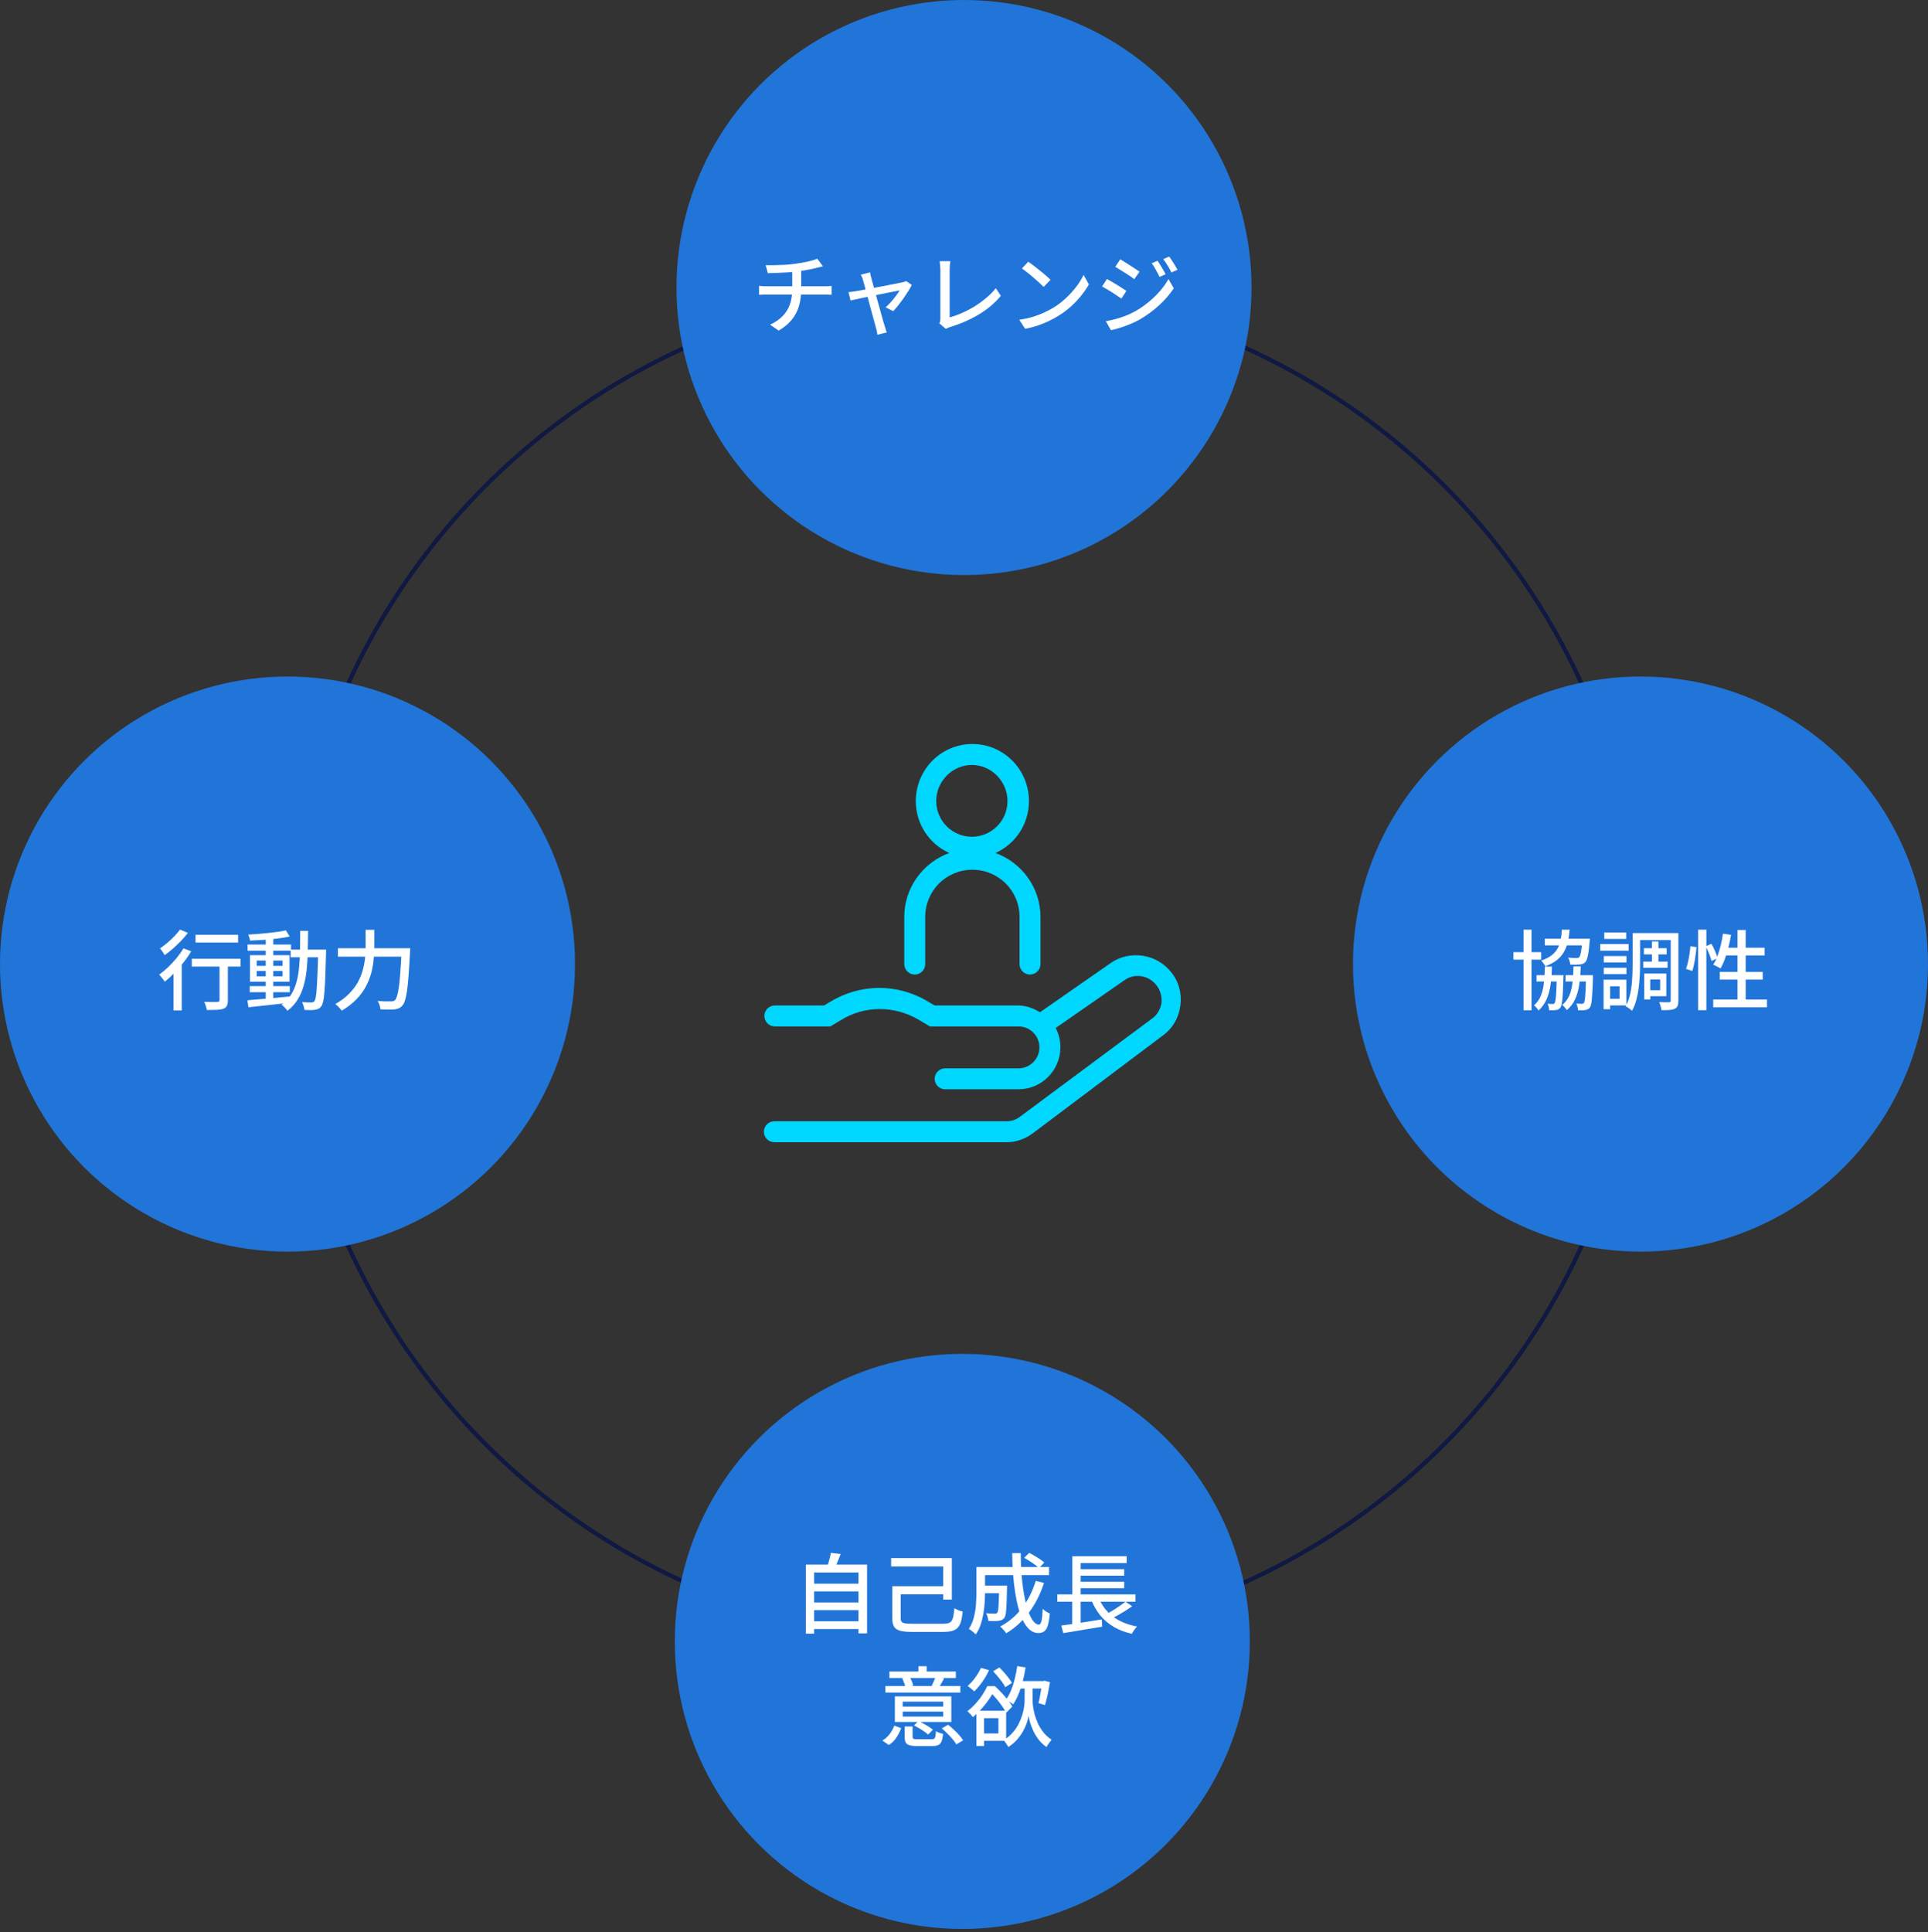
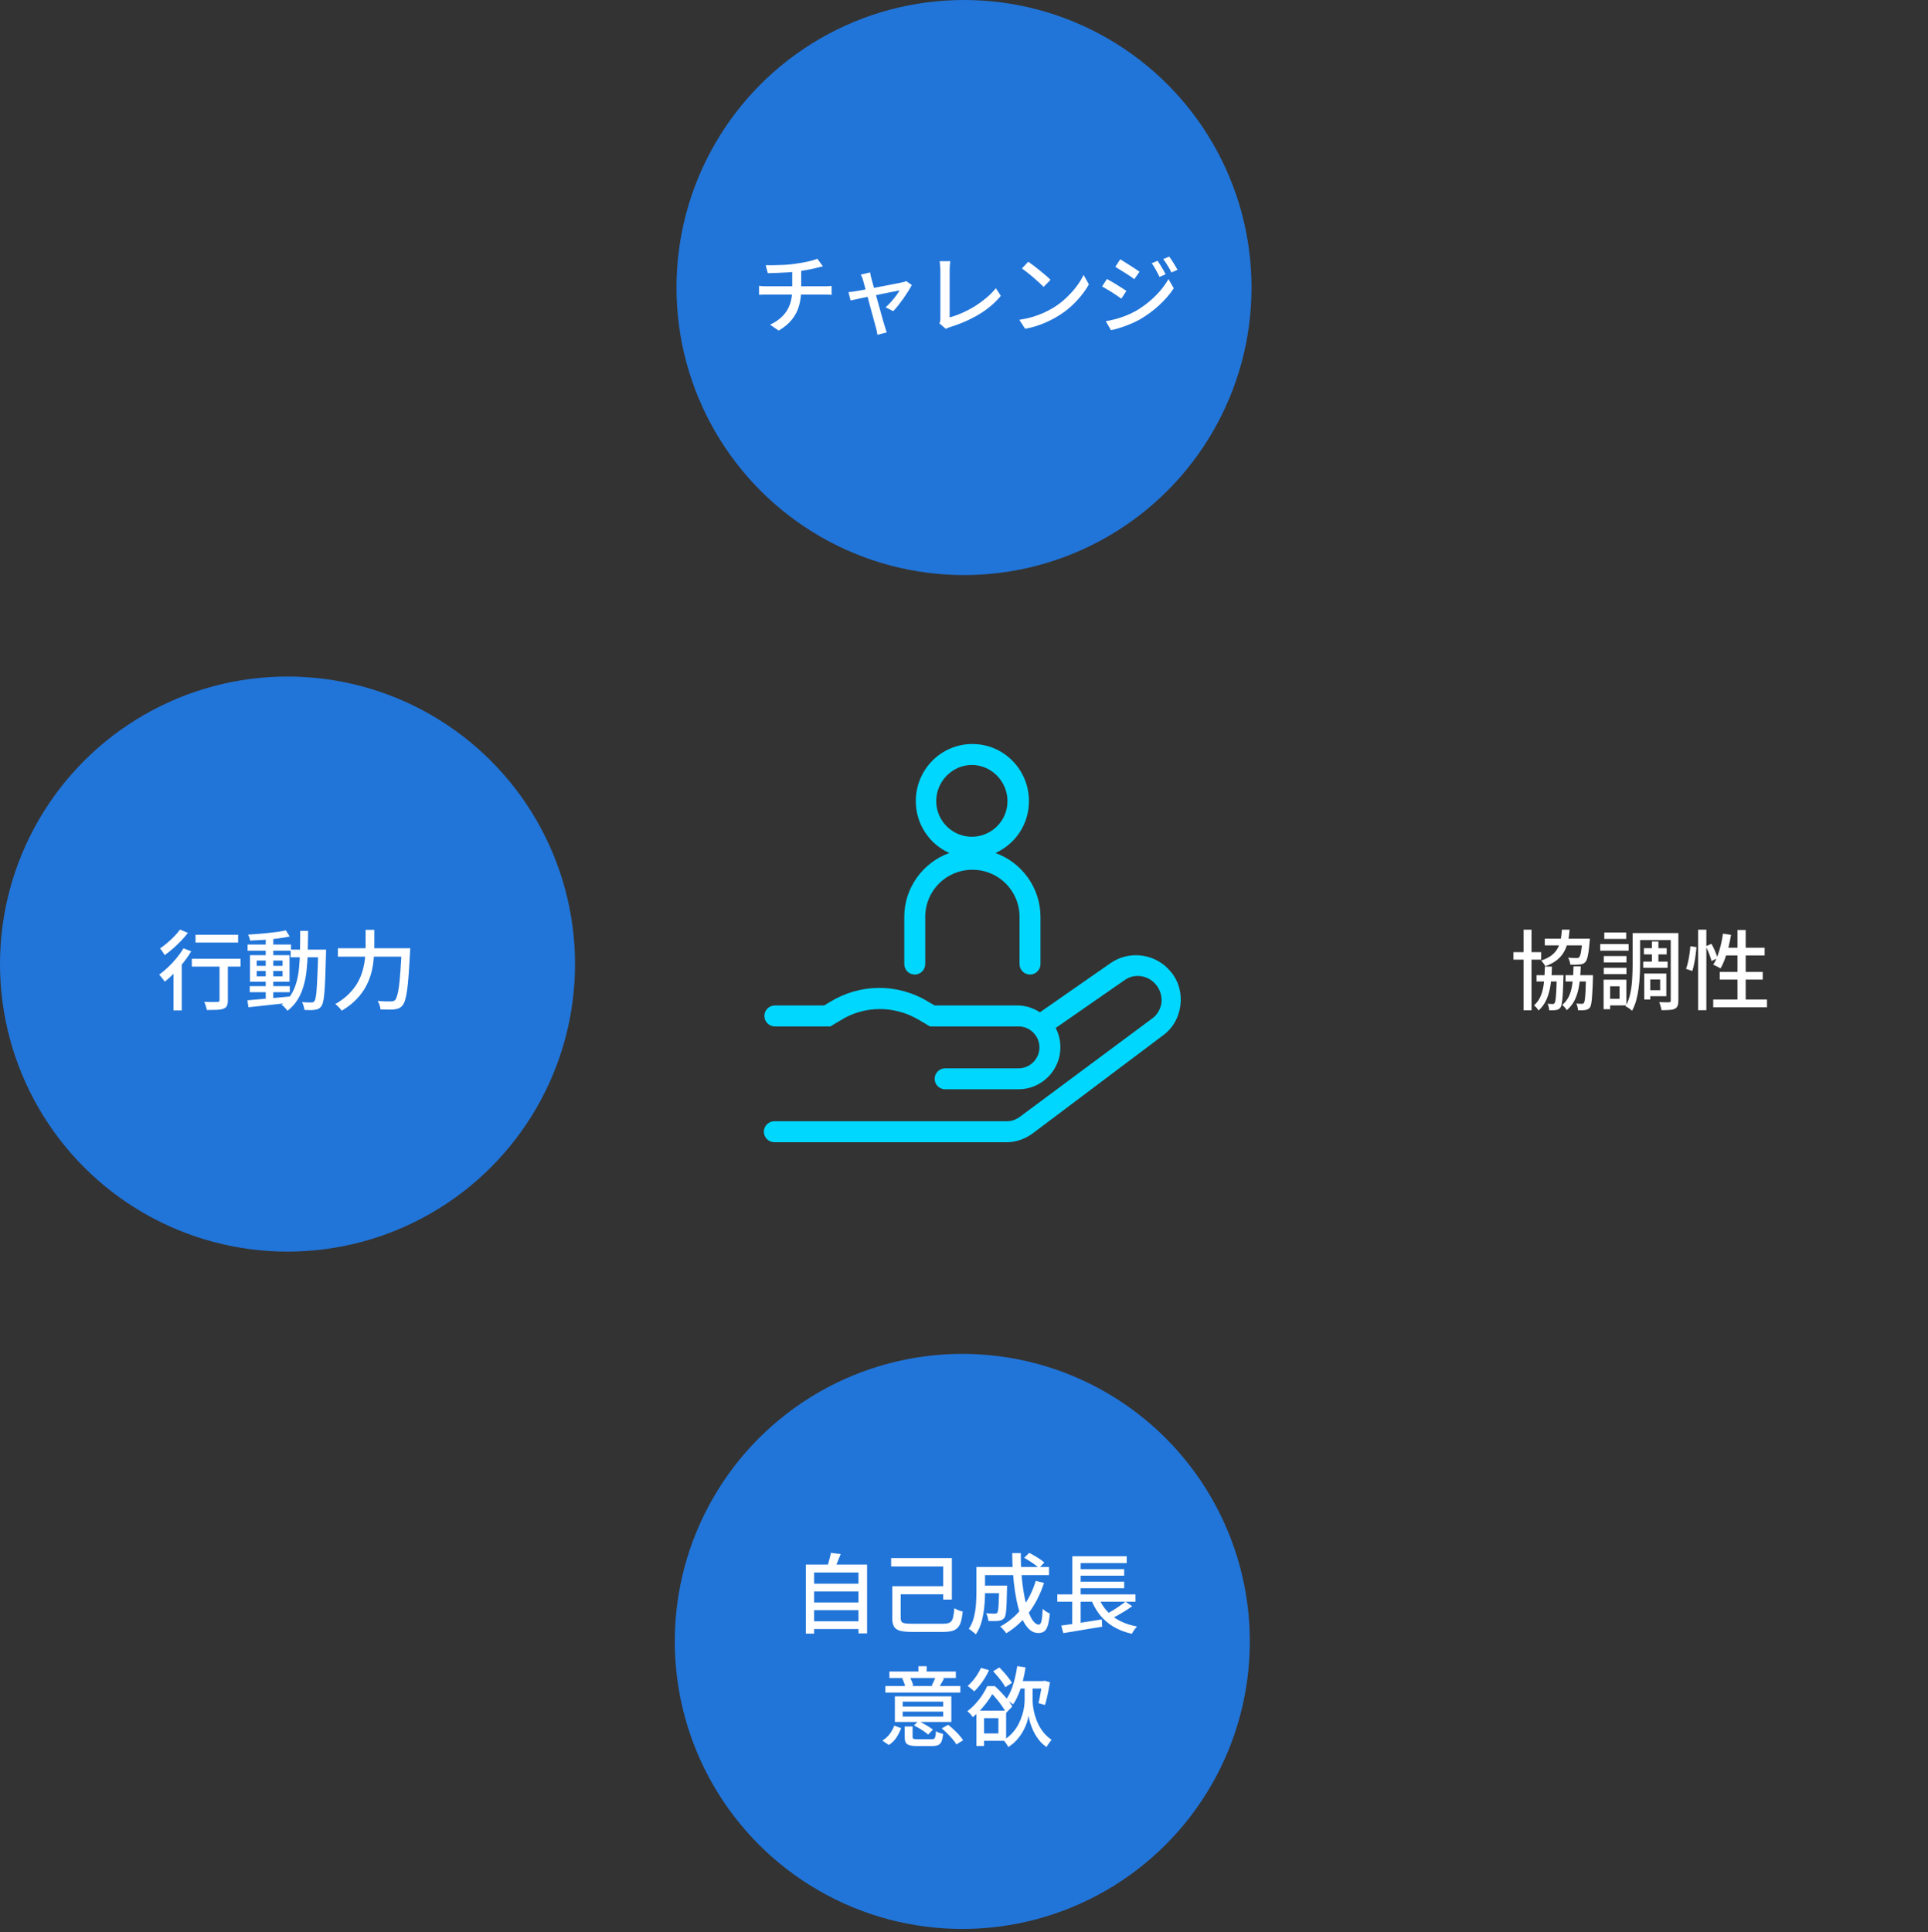
<svg xmlns="http://www.w3.org/2000/svg" width="460" height="461" viewBox="0 0 460 461" fill="none">
  <rect x="0" y="0" width="460" height="461" fill="#333333" stroke="none" />
-   <circle cx="230.211" cy="230.211" r="161.711" stroke="#0F1941" />
  <circle cx="230.001" cy="68.597" r="68.597" fill="#2175D9" />
  <circle cx="229.596" cy="391.596" r="68.597" fill="#2175D9" />
  <circle cx="68.597" cy="230" r="68.597" fill="#2175D9" />
-   <circle cx="391.403" cy="230" r="68.597" fill="#2175D9" />
  <path d="M182.679 63.267C183.218 63.28 183.888 63.28 184.689 63.267C185.505 63.253 186.354 63.225 187.239 63.184C188.137 63.129 188.959 63.046 189.705 62.935C190.188 62.866 190.686 62.79 191.197 62.707C191.722 62.61 192.219 62.514 192.689 62.417C193.173 62.306 193.608 62.196 193.995 62.085C194.395 61.961 194.727 61.837 194.989 61.712L196.336 63.536C196.06 63.605 195.805 63.667 195.57 63.723C195.349 63.778 195.155 63.826 194.989 63.868C194.575 63.978 194.112 64.089 193.601 64.199C193.09 64.296 192.551 64.393 191.984 64.489C191.418 64.586 190.865 64.676 190.326 64.759C189.553 64.856 188.731 64.931 187.86 64.987C186.99 65.042 186.147 65.084 185.332 65.111C184.531 65.139 183.819 65.159 183.197 65.173L182.679 63.267ZM183.736 77.463C184.924 76.91 185.905 76.24 186.679 75.453C187.467 74.665 188.054 73.739 188.441 72.675C188.827 71.612 189.021 70.396 189.021 69.028C189.021 69.028 189.021 68.855 189.021 68.51C189.021 68.151 189.021 67.639 189.021 66.976C189.021 66.299 189.021 65.484 189.021 64.531L191.155 64.261C191.155 64.593 191.155 64.973 191.155 65.401C191.155 65.816 191.155 66.237 191.155 66.665C191.155 67.094 191.155 67.481 191.155 67.826C191.155 68.171 191.155 68.455 191.155 68.676C191.155 68.897 191.155 69.007 191.155 69.007C191.155 70.43 190.983 71.75 190.637 72.966C190.292 74.168 189.725 75.259 188.938 76.24C188.164 77.221 187.114 78.098 185.788 78.872L183.736 77.463ZM181.104 68.199C181.353 68.227 181.643 68.254 181.975 68.282C182.306 68.296 182.638 68.303 182.969 68.303C183.149 68.303 183.508 68.303 184.047 68.303C184.586 68.303 185.242 68.303 186.016 68.303C186.79 68.303 187.612 68.303 188.482 68.303C189.366 68.303 190.244 68.303 191.114 68.303C191.998 68.303 192.82 68.303 193.58 68.303C194.354 68.303 195.01 68.303 195.549 68.303C196.102 68.303 196.475 68.303 196.668 68.303C196.82 68.303 197 68.303 197.207 68.303C197.428 68.289 197.642 68.275 197.849 68.261C198.07 68.247 198.257 68.234 198.409 68.22V70.334C198.16 70.306 197.884 70.292 197.58 70.292C197.276 70.278 196.986 70.271 196.71 70.271C196.53 70.271 196.164 70.271 195.611 70.271C195.072 70.271 194.416 70.271 193.642 70.271C192.882 70.271 192.06 70.271 191.176 70.271C190.292 70.271 189.408 70.271 188.523 70.271C187.639 70.271 186.803 70.271 186.016 70.271C185.242 70.271 184.586 70.271 184.047 70.271C183.522 70.271 183.17 70.271 182.99 70.271C182.672 70.271 182.341 70.278 181.995 70.292C181.664 70.292 181.367 70.306 181.104 70.334V68.199ZM207.595 64.987C207.622 65.194 207.664 65.422 207.719 65.671C207.788 65.906 207.85 66.154 207.905 66.417C208.002 66.762 208.133 67.246 208.299 67.867C208.465 68.475 208.652 69.166 208.859 69.94C209.08 70.7 209.301 71.48 209.522 72.282C209.743 73.083 209.957 73.857 210.164 74.603C210.372 75.335 210.551 75.984 210.703 76.551C210.869 77.103 210.993 77.511 211.076 77.774C211.118 77.898 211.166 78.05 211.221 78.23C211.277 78.423 211.332 78.616 211.387 78.81C211.456 79.003 211.518 79.169 211.574 79.307L209.335 79.867C209.308 79.618 209.266 79.349 209.211 79.058C209.156 78.768 209.087 78.492 209.004 78.23C208.921 77.953 208.803 77.532 208.652 76.965C208.5 76.385 208.32 75.722 208.113 74.976C207.905 74.216 207.691 73.428 207.47 72.613C207.263 71.798 207.056 71.011 206.849 70.251C206.641 69.491 206.455 68.814 206.289 68.22C206.123 67.612 205.999 67.156 205.916 66.852C205.847 66.589 205.764 66.348 205.667 66.127C205.571 65.906 205.474 65.705 205.377 65.526L207.595 64.987ZM217.542 67.992C217.321 68.434 217.031 68.938 216.672 69.505C216.326 70.057 215.946 70.631 215.532 71.225C215.117 71.805 214.703 72.358 214.289 72.883C213.874 73.408 213.48 73.857 213.107 74.23L211.304 73.318C211.705 72.959 212.119 72.544 212.548 72.074C212.976 71.591 213.377 71.1 213.75 70.603C214.137 70.092 214.434 69.65 214.641 69.277C214.503 69.304 214.213 69.367 213.77 69.463C213.328 69.546 212.789 69.65 212.154 69.774C211.532 69.898 210.848 70.037 210.102 70.189C209.37 70.341 208.631 70.493 207.885 70.644C207.139 70.796 206.427 70.942 205.75 71.08C205.087 71.218 204.507 71.342 204.009 71.453C203.526 71.549 203.167 71.625 202.932 71.681L202.434 69.691C202.738 69.663 203.028 69.636 203.305 69.608C203.595 69.567 203.906 69.518 204.237 69.463C204.389 69.436 204.679 69.387 205.108 69.318C205.536 69.235 206.054 69.138 206.662 69.028C207.27 68.904 207.926 68.779 208.631 68.655C209.335 68.517 210.04 68.385 210.745 68.261C211.449 68.123 212.112 67.992 212.734 67.867C213.37 67.743 213.909 67.639 214.351 67.556C214.807 67.46 215.131 67.391 215.325 67.349C215.477 67.308 215.636 67.266 215.801 67.225C215.967 67.17 216.105 67.114 216.216 67.059L217.542 67.992ZM224.133 77.152C224.229 76.945 224.291 76.758 224.319 76.592C224.347 76.413 224.36 76.212 224.36 75.991C224.36 75.756 224.36 75.363 224.36 74.81C224.36 74.244 224.36 73.587 224.36 72.841C224.36 72.081 224.36 71.287 224.36 70.458C224.36 69.629 224.36 68.821 224.36 68.033C224.36 67.232 224.36 66.513 224.36 65.878C224.36 65.242 224.36 64.752 224.36 64.406C224.36 64.185 224.347 63.944 224.319 63.681C224.305 63.405 224.284 63.149 224.257 62.914C224.243 62.666 224.215 62.465 224.174 62.313H226.744C226.702 62.617 226.661 62.956 226.619 63.329C226.592 63.702 226.578 64.054 226.578 64.386C226.578 64.69 226.578 65.097 226.578 65.609C226.578 66.12 226.578 66.693 226.578 67.329C226.578 67.964 226.578 68.634 226.578 69.339C226.578 70.03 226.578 70.713 226.578 71.391C226.578 72.067 226.578 72.703 226.578 73.297C226.578 73.877 226.578 74.382 226.578 74.81C226.578 75.238 226.578 75.542 226.578 75.722C227.504 75.473 228.471 75.128 229.479 74.686C230.502 74.244 231.51 73.719 232.505 73.111C233.5 72.489 234.432 71.812 235.303 71.08C236.187 70.347 236.954 69.574 237.603 68.758L238.785 70.582C237.403 72.268 235.669 73.739 233.583 74.996C231.51 76.24 229.217 77.249 226.702 78.022C226.578 78.064 226.419 78.119 226.226 78.188C226.046 78.257 225.86 78.347 225.666 78.457L224.133 77.152ZM245.333 62.438C245.706 62.686 246.135 62.997 246.618 63.37C247.102 63.73 247.592 64.116 248.09 64.531C248.601 64.945 249.084 65.346 249.54 65.733C249.996 66.12 250.362 66.465 250.639 66.769L249.002 68.448C248.739 68.171 248.394 67.84 247.965 67.453C247.537 67.052 247.074 66.645 246.577 66.23C246.093 65.802 245.61 65.401 245.126 65.028C244.643 64.641 244.207 64.317 243.821 64.054L245.333 62.438ZM243.199 76.302C244.359 76.123 245.43 75.888 246.411 75.597C247.392 75.294 248.29 74.955 249.105 74.582C249.934 74.195 250.68 73.801 251.343 73.401C252.449 72.724 253.464 71.943 254.39 71.059C255.329 70.175 256.151 69.263 256.856 68.323C257.561 67.384 258.12 66.472 258.535 65.588L259.799 67.847C259.301 68.745 258.687 69.643 257.954 70.541C257.236 71.439 256.421 72.302 255.509 73.131C254.597 73.947 253.602 74.686 252.525 75.349C251.834 75.777 251.074 76.192 250.245 76.592C249.43 76.993 248.546 77.352 247.592 77.67C246.653 77.988 245.651 78.243 244.587 78.437L243.199 76.302ZM276.192 62.21C276.371 62.472 276.579 62.797 276.813 63.184C277.062 63.571 277.297 63.964 277.518 64.365C277.753 64.752 277.946 65.111 278.098 65.443L276.648 66.064C276.468 65.664 276.275 65.284 276.067 64.925C275.874 64.552 275.674 64.185 275.466 63.826C275.259 63.467 275.031 63.129 274.782 62.811L276.192 62.21ZM278.969 61.215C279.162 61.464 279.376 61.775 279.611 62.148C279.86 62.521 280.102 62.907 280.337 63.308C280.571 63.695 280.772 64.047 280.938 64.365L279.487 65.007C279.307 64.607 279.107 64.227 278.886 63.868C278.679 63.508 278.464 63.156 278.243 62.811C278.022 62.465 277.787 62.134 277.539 61.816L278.969 61.215ZM267.28 61.857C267.598 62.037 267.964 62.265 268.379 62.541C268.807 62.804 269.242 63.08 269.684 63.37C270.126 63.647 270.541 63.916 270.928 64.178C271.315 64.427 271.632 64.641 271.881 64.821L270.638 66.603C270.389 66.41 270.071 66.182 269.684 65.919C269.297 65.657 268.883 65.387 268.441 65.111C268.013 64.835 267.591 64.572 267.177 64.324C266.776 64.061 266.417 63.84 266.099 63.66L267.28 61.857ZM263.84 76.634C264.614 76.496 265.401 76.323 266.203 76.116C267.004 75.895 267.798 75.632 268.586 75.328C269.373 75.01 270.126 74.658 270.845 74.271C272.005 73.608 273.076 72.869 274.057 72.054C275.052 71.239 275.95 70.368 276.751 69.442C277.553 68.517 278.23 67.563 278.782 66.582L280.046 68.779C279.121 70.189 277.96 71.536 276.565 72.82C275.169 74.105 273.629 75.238 271.943 76.219C271.252 76.606 270.493 76.972 269.664 77.318C268.835 77.663 268.019 77.96 267.218 78.209C266.417 78.471 265.698 78.658 265.063 78.768L263.84 76.634ZM264.11 66.562C264.441 66.728 264.821 66.942 265.249 67.204C265.678 67.453 266.113 67.715 266.555 67.992C266.997 68.268 267.412 68.531 267.798 68.779C268.185 69.028 268.503 69.235 268.752 69.401L267.55 71.245C267.273 71.052 266.942 70.824 266.555 70.562C266.168 70.299 265.761 70.03 265.332 69.753C264.904 69.477 264.483 69.221 264.068 68.987C263.654 68.738 263.281 68.524 262.949 68.344L264.11 66.562Z" fill="white" />
-   <path d="M193.59 377.824H205.299V379.669H193.59V377.824ZM193.59 382.301H205.299V384.125H193.59V382.301ZM193.59 386.798H205.299V388.642H193.59V386.798ZM192.264 373.265H206.874V389.679H204.823V375.151H194.233V389.741H192.264V373.265ZM198.232 370.467L200.574 370.757C200.326 371.393 200.07 372.029 199.807 372.664C199.545 373.3 199.296 373.852 199.061 374.322L197.3 373.99C197.424 373.645 197.542 373.272 197.652 372.871C197.776 372.457 197.887 372.042 197.984 371.628C198.094 371.2 198.177 370.813 198.232 370.467ZM213.9 378.425H225.92V380.353H213.9V378.425ZM212.615 371.711H227.101V381.617H225.029V373.721H212.615V371.711ZM212.884 378.425H214.895V386.052C214.895 386.411 214.964 386.687 215.102 386.881C215.24 387.074 215.503 387.206 215.889 387.275C216.276 387.344 216.843 387.378 217.589 387.378C217.81 387.378 218.155 387.378 218.625 387.378C219.109 387.378 219.654 387.378 220.262 387.378C220.87 387.378 221.485 387.378 222.107 387.378C222.728 387.378 223.295 387.378 223.806 387.378C224.317 387.378 224.704 387.378 224.967 387.378C225.505 387.378 225.941 387.33 226.272 387.233C226.604 387.136 226.859 386.957 227.039 386.694C227.232 386.432 227.371 386.059 227.454 385.575C227.55 385.092 227.633 384.463 227.702 383.689C227.882 383.786 228.089 383.89 228.324 384C228.559 384.111 228.794 384.207 229.029 384.29C229.277 384.373 229.498 384.429 229.692 384.456C229.595 385.423 229.457 386.225 229.277 386.86C229.098 387.482 228.835 387.972 228.49 388.332C228.158 388.691 227.709 388.946 227.143 389.098C226.59 389.25 225.872 389.326 224.987 389.326C224.835 389.326 224.573 389.326 224.2 389.326C223.827 389.326 223.385 389.326 222.873 389.326C222.362 389.326 221.83 389.326 221.278 389.326C220.725 389.326 220.193 389.326 219.682 389.326C219.185 389.326 218.749 389.326 218.376 389.326C218.017 389.326 217.762 389.326 217.61 389.326C216.421 389.326 215.482 389.237 214.791 389.057C214.1 388.877 213.61 388.553 213.32 388.083C213.029 387.613 212.884 386.943 212.884 386.073V378.425ZM234.147 378.28H239.121V380.083H234.147V378.28ZM238.375 378.28H240.282C240.282 378.28 240.282 378.329 240.282 378.425C240.282 378.522 240.275 378.633 240.261 378.757C240.261 378.881 240.261 378.985 240.261 379.068C240.233 380.574 240.199 381.803 240.157 382.757C240.116 383.71 240.054 384.442 239.971 384.954C239.888 385.451 239.771 385.796 239.619 385.99C239.439 386.211 239.246 386.37 239.038 386.466C238.831 386.563 238.576 386.632 238.272 386.674C238.009 386.715 237.657 386.736 237.215 386.736C236.773 386.736 236.303 386.729 235.805 386.715C235.792 386.425 235.736 386.107 235.64 385.762C235.543 385.416 235.419 385.119 235.267 384.871C235.695 384.912 236.096 384.94 236.469 384.954C236.842 384.967 237.118 384.974 237.298 384.974C237.436 384.974 237.553 384.96 237.65 384.933C237.76 384.891 237.857 384.829 237.94 384.746C238.037 384.622 238.113 384.353 238.168 383.938C238.223 383.51 238.265 382.867 238.292 382.011C238.334 381.154 238.361 380.014 238.375 378.591V378.28ZM244.364 371.649L245.567 370.467C245.981 370.675 246.416 370.916 246.872 371.193C247.328 371.455 247.756 371.725 248.157 372.001C248.558 372.277 248.889 372.533 249.152 372.768L247.908 374.094C247.66 373.859 247.335 373.597 246.934 373.307C246.547 373.016 246.126 372.726 245.67 372.436C245.228 372.146 244.793 371.883 244.364 371.649ZM247.121 377.161L249.09 377.638C248.219 380.332 247.017 382.695 245.484 384.726C243.964 386.757 242.161 388.401 240.075 389.658C239.992 389.506 239.86 389.326 239.681 389.119C239.501 388.926 239.322 388.725 239.142 388.518C238.962 388.325 238.797 388.166 238.645 388.041C240.703 386.936 242.444 385.458 243.867 383.606C245.29 381.755 246.375 379.607 247.121 377.161ZM234.272 373.845H250.292V375.773H234.272V373.845ZM232.966 373.845H235.018V379.793C235.018 380.553 234.99 381.375 234.935 382.259C234.88 383.144 234.776 384.049 234.624 384.974C234.472 385.886 234.251 386.77 233.961 387.627C233.671 388.484 233.284 389.25 232.8 389.927C232.704 389.803 232.545 389.651 232.324 389.471C232.116 389.292 231.902 389.119 231.681 388.953C231.474 388.801 231.294 388.684 231.142 388.601C231.709 387.772 232.116 386.846 232.365 385.824C232.628 384.788 232.793 383.745 232.863 382.695C232.932 381.645 232.966 380.671 232.966 379.772V373.845ZM241.505 370.529H243.556C243.542 372.353 243.605 374.108 243.743 375.793C243.881 377.465 244.081 379.02 244.344 380.456C244.606 381.893 244.917 383.144 245.276 384.207C245.636 385.271 246.036 386.1 246.478 386.694C246.934 387.288 247.397 387.586 247.867 387.586C248.143 387.586 248.35 387.295 248.489 386.715C248.627 386.135 248.723 385.175 248.779 383.834C249.014 384.055 249.29 384.27 249.608 384.477C249.925 384.684 250.216 384.836 250.478 384.933C250.368 386.162 250.209 387.116 250.001 387.793C249.794 388.47 249.504 388.939 249.131 389.202C248.772 389.465 248.302 389.596 247.722 389.596C247.003 389.596 246.347 389.354 245.753 388.87C245.173 388.387 244.648 387.703 244.178 386.819C243.722 385.934 243.328 384.898 242.997 383.71C242.679 382.522 242.41 381.216 242.188 379.793C241.967 378.37 241.802 376.878 241.691 375.317C241.581 373.742 241.518 372.146 241.505 370.529ZM252.26 380.373H270.912V382.114H252.26V380.373ZM256.923 374.363H268.218V375.918H256.923V374.363ZM256.923 377.348H268.218V378.902H256.923V377.348ZM253.214 387.813C254.029 387.703 254.961 387.572 256.012 387.42C257.075 387.254 258.194 387.081 259.369 386.902C260.543 386.708 261.711 386.522 262.871 386.342L262.975 388.083C261.883 388.263 260.778 388.442 259.659 388.622C258.554 388.815 257.49 388.995 256.467 389.161C255.445 389.326 254.519 389.478 253.69 389.616L253.214 387.813ZM262.022 380.871C262.726 382.75 263.845 384.304 265.379 385.534C266.926 386.75 268.895 387.586 271.285 388.041C271.147 388.18 270.995 388.352 270.829 388.56C270.677 388.767 270.532 388.974 270.394 389.181C270.256 389.402 270.139 389.603 270.042 389.782C268.356 389.395 266.885 388.822 265.628 388.062C264.37 387.302 263.293 386.363 262.395 385.244C261.51 384.111 260.785 382.798 260.219 381.306L262.022 380.871ZM268.529 382.114L270.125 383.192C269.613 383.565 269.061 383.938 268.467 384.311C267.873 384.684 267.279 385.036 266.684 385.368C266.09 385.686 265.538 385.969 265.027 386.218L263.721 385.182C264.232 384.933 264.778 384.636 265.358 384.29C265.952 383.931 266.526 383.558 267.078 383.171C267.645 382.784 268.128 382.432 268.529 382.114ZM255.846 371.276H268.819V372.913H257.835V381.099H255.846V371.276ZM255.825 380.912H257.835V387.938L255.825 388.166V380.912ZM215.371 409.529H225.029V408.348H215.371V409.529ZM215.371 407.146H225.029V405.964H215.371V407.146ZM226.977 404.7V410.814H213.506V404.7H226.977ZM225.257 400.431C225.036 400.845 224.815 401.232 224.594 401.591C224.386 401.951 224.193 402.275 224.013 402.565L222.293 402.151C222.459 401.833 222.632 401.474 222.811 401.073C222.991 400.673 223.129 400.32 223.226 400.016L225.257 400.431ZM217.029 400.037C217.209 400.355 217.382 400.714 217.547 401.115C217.713 401.502 217.831 401.833 217.9 402.11L216.035 402.586C215.979 402.282 215.876 401.93 215.724 401.529C215.585 401.115 215.427 400.742 215.247 400.41L217.029 400.037ZM221.091 397.509V399.871H219.122V397.509H221.091ZM229.132 402.234V403.788H211.226V402.234H229.132ZM228.055 398.773V400.327H212.201V398.773H228.055ZM214.998 412.285C214.722 413.059 214.349 413.805 213.879 414.523C213.409 415.242 212.802 415.836 212.055 416.306L210.522 415.249C211.199 414.848 211.779 414.33 212.263 413.694C212.746 413.045 213.112 412.375 213.361 411.684L214.998 412.285ZM226.21 411.477C226.666 411.822 227.122 412.216 227.578 412.658C228.048 413.086 228.476 413.522 228.863 413.964C229.25 414.406 229.561 414.813 229.795 415.187L228.179 416.161C227.972 415.788 227.675 415.38 227.288 414.938C226.915 414.482 226.5 414.033 226.044 413.591C225.602 413.135 225.153 412.72 224.697 412.347L226.21 411.477ZM219.143 410.586C219.53 410.765 219.938 410.98 220.366 411.228C220.808 411.463 221.222 411.705 221.609 411.954C222.01 412.202 222.335 412.437 222.583 412.658L221.444 413.819C221.195 413.598 220.884 413.356 220.511 413.093C220.138 412.831 219.737 412.575 219.309 412.327C218.881 412.064 218.466 411.829 218.065 411.622L219.143 410.586ZM217.734 414.337C217.734 414.599 217.81 414.765 217.962 414.834C218.114 414.903 218.445 414.938 218.957 414.938C219.067 414.938 219.267 414.938 219.558 414.938C219.848 414.938 220.172 414.938 220.532 414.938C220.891 414.938 221.229 414.938 221.547 414.938C221.865 414.938 222.1 414.938 222.252 414.938C222.542 414.938 222.749 414.896 222.873 414.813C223.012 414.717 223.108 414.537 223.164 414.275C223.233 413.998 223.281 413.577 223.309 413.01C223.516 413.149 223.785 413.28 224.117 413.404C224.449 413.515 224.746 413.598 225.008 413.653C224.939 414.44 224.815 415.041 224.635 415.456C224.469 415.87 224.214 416.154 223.868 416.306C223.523 416.471 223.046 416.554 222.438 416.554C222.342 416.554 222.169 416.554 221.92 416.554C221.671 416.554 221.388 416.554 221.07 416.554C220.753 416.554 220.435 416.554 220.117 416.554C219.799 416.554 219.516 416.554 219.267 416.554C219.019 416.554 218.853 416.554 218.77 416.554C217.983 416.554 217.375 416.485 216.946 416.347C216.532 416.223 216.242 416.002 216.076 415.684C215.924 415.366 215.848 414.924 215.848 414.358V411.891H217.734V414.337ZM234.044 397.903L235.971 398.462C235.695 399.084 235.363 399.706 234.976 400.327C234.59 400.949 234.175 401.536 233.733 402.089C233.305 402.628 232.876 403.104 232.448 403.519C232.338 403.408 232.186 403.27 231.992 403.104C231.799 402.925 231.598 402.759 231.391 402.607C231.198 402.441 231.025 402.31 230.873 402.213C231.509 401.674 232.103 401.025 232.655 400.265C233.222 399.491 233.685 398.704 234.044 397.903ZM236.966 398.711L238.437 397.799C238.81 398.172 239.19 398.58 239.577 399.022C239.978 399.464 240.337 399.899 240.655 400.327C240.986 400.756 241.249 401.142 241.442 401.488L239.847 402.524C239.681 402.165 239.439 401.764 239.121 401.322C238.804 400.88 238.451 400.431 238.064 399.975C237.691 399.519 237.325 399.098 236.966 398.711ZM232.966 408.12H234.79V416.534H232.966V408.12ZM233.919 408.12H240.054V415.311H233.919V413.549H238.209V409.902H233.919V408.12ZM242.789 401.053H249.173V402.835H242.789V401.053ZM245.421 401.737H246.375V405.695C246.375 406.068 246.409 406.551 246.478 407.146C246.561 407.726 246.693 408.368 246.872 409.073C247.066 409.764 247.328 410.475 247.66 411.207C248.005 411.94 248.44 412.637 248.965 413.301C249.504 413.964 250.147 414.551 250.893 415.062C250.782 415.2 250.651 415.373 250.499 415.58C250.347 415.788 250.195 415.995 250.043 416.202C249.905 416.423 249.787 416.616 249.691 416.782C248.972 416.299 248.357 415.725 247.846 415.062C247.335 414.399 246.907 413.708 246.561 412.99C246.23 412.271 245.967 411.594 245.774 410.959C245.594 410.309 245.47 409.764 245.401 409.322C245.345 409.777 245.214 410.323 245.007 410.959C244.8 411.594 244.503 412.264 244.116 412.969C243.729 413.674 243.245 414.358 242.665 415.021C242.085 415.684 241.387 416.271 240.572 416.782C240.503 416.63 240.399 416.451 240.261 416.243C240.123 416.036 239.978 415.829 239.826 415.622C239.688 415.428 239.556 415.276 239.432 415.166C240.289 414.641 241.014 414.04 241.608 413.363C242.202 412.686 242.679 411.988 243.038 411.27C243.411 410.537 243.701 409.819 243.909 409.114C244.13 408.41 244.275 407.76 244.344 407.166C244.427 406.572 244.468 406.082 244.468 405.695V401.737H245.421ZM242.707 397.488L244.696 397.799C244.516 398.946 244.289 400.065 244.012 401.156C243.736 402.234 243.404 403.236 243.017 404.161C242.644 405.087 242.216 405.902 241.733 406.607C241.608 406.496 241.435 406.372 241.214 406.234C241.007 406.095 240.793 405.957 240.572 405.819C240.351 405.681 240.157 405.577 239.992 405.508C240.461 404.887 240.869 404.154 241.214 403.312C241.574 402.455 241.871 401.529 242.106 400.535C242.354 399.54 242.555 398.524 242.707 397.488ZM248.654 401.053H248.924L249.214 400.97L250.52 401.322C250.423 401.944 250.305 402.586 250.167 403.249C250.043 403.913 249.905 404.548 249.753 405.156C249.615 405.764 249.47 406.303 249.318 406.772L247.763 406.317C247.888 405.888 247.998 405.398 248.095 404.845C248.205 404.279 248.309 403.691 248.406 403.084C248.502 402.476 248.585 401.902 248.654 401.363V401.053ZM235.557 402.255H236.697V402.669H237.298V403.229C236.966 403.85 236.551 404.534 236.054 405.28C235.571 406.013 234.997 406.752 234.334 407.498C233.685 408.244 232.939 408.969 232.096 409.674C232.013 409.522 231.895 409.356 231.743 409.176C231.591 408.997 231.433 408.824 231.267 408.658C231.101 408.493 230.942 408.361 230.79 408.265C231.55 407.671 232.234 407.035 232.842 406.358C233.464 405.667 233.995 404.969 234.438 404.265C234.894 403.56 235.267 402.89 235.557 402.255ZM235.868 402.255H237.36C237.885 402.724 238.417 403.249 238.955 403.83C239.494 404.396 239.992 404.969 240.448 405.55C240.904 406.116 241.263 406.641 241.525 407.125L240.054 408.638C239.819 408.154 239.494 407.615 239.08 407.021C238.665 406.413 238.202 405.812 237.691 405.218C237.194 404.61 236.697 404.085 236.199 403.643H235.868V402.255Z" fill="white" />
+   <path d="M193.59 377.824H205.299V379.669H193.59V377.824ZM193.59 382.301H205.299V384.125H193.59V382.301ZM193.59 386.798H205.299V388.642H193.59V386.798ZM192.264 373.265H206.874V389.679H204.823V375.151H194.233V389.741H192.264V373.265ZM198.232 370.467L200.574 370.757C200.326 371.393 200.07 372.029 199.807 372.664C199.545 373.3 199.296 373.852 199.061 374.322L197.3 373.99C197.424 373.645 197.542 373.272 197.652 372.871C197.776 372.457 197.887 372.042 197.984 371.628C198.094 371.2 198.177 370.813 198.232 370.467ZM213.9 378.425H225.92V380.353H213.9V378.425ZM212.615 371.711H227.101V381.617H225.029V373.721H212.615V371.711ZM212.884 378.425H214.895V386.052C214.895 386.411 214.964 386.687 215.102 386.881C215.24 387.074 215.503 387.206 215.889 387.275C216.276 387.344 216.843 387.378 217.589 387.378C217.81 387.378 218.155 387.378 218.625 387.378C219.109 387.378 219.654 387.378 220.262 387.378C220.87 387.378 221.485 387.378 222.107 387.378C222.728 387.378 223.295 387.378 223.806 387.378C224.317 387.378 224.704 387.378 224.967 387.378C225.505 387.378 225.941 387.33 226.272 387.233C226.604 387.136 226.859 386.957 227.039 386.694C227.232 386.432 227.371 386.059 227.454 385.575C227.55 385.092 227.633 384.463 227.702 383.689C227.882 383.786 228.089 383.89 228.324 384C228.559 384.111 228.794 384.207 229.029 384.29C229.277 384.373 229.498 384.429 229.692 384.456C229.595 385.423 229.457 386.225 229.277 386.86C229.098 387.482 228.835 387.972 228.49 388.332C228.158 388.691 227.709 388.946 227.143 389.098C226.59 389.25 225.872 389.326 224.987 389.326C224.835 389.326 224.573 389.326 224.2 389.326C223.827 389.326 223.385 389.326 222.873 389.326C222.362 389.326 221.83 389.326 221.278 389.326C220.725 389.326 220.193 389.326 219.682 389.326C219.185 389.326 218.749 389.326 218.376 389.326C218.017 389.326 217.762 389.326 217.61 389.326C216.421 389.326 215.482 389.237 214.791 389.057C214.1 388.877 213.61 388.553 213.32 388.083C213.029 387.613 212.884 386.943 212.884 386.073V378.425ZM234.147 378.28H239.121V380.083H234.147V378.28ZM238.375 378.28H240.282C240.282 378.28 240.282 378.329 240.282 378.425C240.282 378.522 240.275 378.633 240.261 378.757C240.261 378.881 240.261 378.985 240.261 379.068C240.233 380.574 240.199 381.803 240.157 382.757C240.116 383.71 240.054 384.442 239.971 384.954C239.888 385.451 239.771 385.796 239.619 385.99C239.439 386.211 239.246 386.37 239.038 386.466C238.831 386.563 238.576 386.632 238.272 386.674C238.009 386.715 237.657 386.736 237.215 386.736C236.773 386.736 236.303 386.729 235.805 386.715C235.792 386.425 235.736 386.107 235.64 385.762C235.543 385.416 235.419 385.119 235.267 384.871C235.695 384.912 236.096 384.94 236.469 384.954C236.842 384.967 237.118 384.974 237.298 384.974C237.436 384.974 237.553 384.96 237.65 384.933C237.76 384.891 237.857 384.829 237.94 384.746C238.037 384.622 238.113 384.353 238.168 383.938C238.223 383.51 238.265 382.867 238.292 382.011C238.334 381.154 238.361 380.014 238.375 378.591V378.28ZM244.364 371.649L245.567 370.467C245.981 370.675 246.416 370.916 246.872 371.193C247.328 371.455 247.756 371.725 248.157 372.001C248.558 372.277 248.889 372.533 249.152 372.768L247.908 374.094C247.66 373.859 247.335 373.597 246.934 373.307C246.547 373.016 246.126 372.726 245.67 372.436C245.228 372.146 244.793 371.883 244.364 371.649ZM247.121 377.161L249.09 377.638C248.219 380.332 247.017 382.695 245.484 384.726C243.964 386.757 242.161 388.401 240.075 389.658C239.992 389.506 239.86 389.326 239.681 389.119C239.501 388.926 239.322 388.725 239.142 388.518C238.962 388.325 238.797 388.166 238.645 388.041C240.703 386.936 242.444 385.458 243.867 383.606C245.29 381.755 246.375 379.607 247.121 377.161ZM234.272 373.845H250.292V375.773H234.272V373.845ZM232.966 373.845H235.018V379.793C235.018 380.553 234.99 381.375 234.935 382.259C234.88 383.144 234.776 384.049 234.624 384.974C234.472 385.886 234.251 386.77 233.961 387.627C233.671 388.484 233.284 389.25 232.8 389.927C232.704 389.803 232.545 389.651 232.324 389.471C232.116 389.292 231.902 389.119 231.681 388.953C231.474 388.801 231.294 388.684 231.142 388.601C231.709 387.772 232.116 386.846 232.365 385.824C232.628 384.788 232.793 383.745 232.863 382.695C232.932 381.645 232.966 380.671 232.966 379.772V373.845ZM241.505 370.529H243.556C243.542 372.353 243.605 374.108 243.743 375.793C243.881 377.465 244.081 379.02 244.344 380.456C244.606 381.893 244.917 383.144 245.276 384.207C245.636 385.271 246.036 386.1 246.478 386.694C246.934 387.288 247.397 387.586 247.867 387.586C248.143 387.586 248.35 387.295 248.489 386.715C248.627 386.135 248.723 385.175 248.779 383.834C249.014 384.055 249.29 384.27 249.608 384.477C249.925 384.684 250.216 384.836 250.478 384.933C250.368 386.162 250.209 387.116 250.001 387.793C249.794 388.47 249.504 388.939 249.131 389.202C248.772 389.465 248.302 389.596 247.722 389.596C247.003 389.596 246.347 389.354 245.753 388.87C245.173 388.387 244.648 387.703 244.178 386.819C243.722 385.934 243.328 384.898 242.997 383.71C242.679 382.522 242.41 381.216 242.188 379.793C241.967 378.37 241.802 376.878 241.691 375.317C241.581 373.742 241.518 372.146 241.505 370.529ZM252.26 380.373H270.912V382.114H252.26V380.373ZM256.923 374.363H268.218V375.918H256.923V374.363ZM256.923 377.348H268.218V378.902H256.923V377.348ZM253.214 387.813C254.029 387.703 254.961 387.572 256.012 387.42C257.075 387.254 258.194 387.081 259.369 386.902C260.543 386.708 261.711 386.522 262.871 386.342L262.975 388.083C261.883 388.263 260.778 388.442 259.659 388.622C258.554 388.815 257.49 388.995 256.467 389.161C255.445 389.326 254.519 389.478 253.69 389.616L253.214 387.813ZM262.022 380.871C262.726 382.75 263.845 384.304 265.379 385.534C266.926 386.75 268.895 387.586 271.285 388.041C271.147 388.18 270.995 388.352 270.829 388.56C270.677 388.767 270.532 388.974 270.394 389.181C270.256 389.402 270.139 389.603 270.042 389.782C268.356 389.395 266.885 388.822 265.628 388.062C264.37 387.302 263.293 386.363 262.395 385.244C261.51 384.111 260.785 382.798 260.219 381.306L262.022 380.871ZM268.529 382.114L270.125 383.192C269.613 383.565 269.061 383.938 268.467 384.311C267.873 384.684 267.279 385.036 266.684 385.368C266.09 385.686 265.538 385.969 265.027 386.218L263.721 385.182C264.232 384.933 264.778 384.636 265.358 384.29C265.952 383.931 266.526 383.558 267.078 383.171C267.645 382.784 268.128 382.432 268.529 382.114ZM255.846 371.276H268.819V372.913H257.835V381.099H255.846V371.276ZM255.825 380.912H257.835V387.938L255.825 388.166V380.912ZM215.371 409.529H225.029V408.348H215.371V409.529ZM215.371 407.146H225.029V405.964H215.371V407.146ZM226.977 404.7V410.814H213.506V404.7H226.977ZM225.257 400.431C225.036 400.845 224.815 401.232 224.594 401.591C224.386 401.951 224.193 402.275 224.013 402.565L222.293 402.151C222.459 401.833 222.632 401.474 222.811 401.073C222.991 400.673 223.129 400.32 223.226 400.016L225.257 400.431M217.029 400.037C217.209 400.355 217.382 400.714 217.547 401.115C217.713 401.502 217.831 401.833 217.9 402.11L216.035 402.586C215.979 402.282 215.876 401.93 215.724 401.529C215.585 401.115 215.427 400.742 215.247 400.41L217.029 400.037ZM221.091 397.509V399.871H219.122V397.509H221.091ZM229.132 402.234V403.788H211.226V402.234H229.132ZM228.055 398.773V400.327H212.201V398.773H228.055ZM214.998 412.285C214.722 413.059 214.349 413.805 213.879 414.523C213.409 415.242 212.802 415.836 212.055 416.306L210.522 415.249C211.199 414.848 211.779 414.33 212.263 413.694C212.746 413.045 213.112 412.375 213.361 411.684L214.998 412.285ZM226.21 411.477C226.666 411.822 227.122 412.216 227.578 412.658C228.048 413.086 228.476 413.522 228.863 413.964C229.25 414.406 229.561 414.813 229.795 415.187L228.179 416.161C227.972 415.788 227.675 415.38 227.288 414.938C226.915 414.482 226.5 414.033 226.044 413.591C225.602 413.135 225.153 412.72 224.697 412.347L226.21 411.477ZM219.143 410.586C219.53 410.765 219.938 410.98 220.366 411.228C220.808 411.463 221.222 411.705 221.609 411.954C222.01 412.202 222.335 412.437 222.583 412.658L221.444 413.819C221.195 413.598 220.884 413.356 220.511 413.093C220.138 412.831 219.737 412.575 219.309 412.327C218.881 412.064 218.466 411.829 218.065 411.622L219.143 410.586ZM217.734 414.337C217.734 414.599 217.81 414.765 217.962 414.834C218.114 414.903 218.445 414.938 218.957 414.938C219.067 414.938 219.267 414.938 219.558 414.938C219.848 414.938 220.172 414.938 220.532 414.938C220.891 414.938 221.229 414.938 221.547 414.938C221.865 414.938 222.1 414.938 222.252 414.938C222.542 414.938 222.749 414.896 222.873 414.813C223.012 414.717 223.108 414.537 223.164 414.275C223.233 413.998 223.281 413.577 223.309 413.01C223.516 413.149 223.785 413.28 224.117 413.404C224.449 413.515 224.746 413.598 225.008 413.653C224.939 414.44 224.815 415.041 224.635 415.456C224.469 415.87 224.214 416.154 223.868 416.306C223.523 416.471 223.046 416.554 222.438 416.554C222.342 416.554 222.169 416.554 221.92 416.554C221.671 416.554 221.388 416.554 221.07 416.554C220.753 416.554 220.435 416.554 220.117 416.554C219.799 416.554 219.516 416.554 219.267 416.554C219.019 416.554 218.853 416.554 218.77 416.554C217.983 416.554 217.375 416.485 216.946 416.347C216.532 416.223 216.242 416.002 216.076 415.684C215.924 415.366 215.848 414.924 215.848 414.358V411.891H217.734V414.337ZM234.044 397.903L235.971 398.462C235.695 399.084 235.363 399.706 234.976 400.327C234.59 400.949 234.175 401.536 233.733 402.089C233.305 402.628 232.876 403.104 232.448 403.519C232.338 403.408 232.186 403.27 231.992 403.104C231.799 402.925 231.598 402.759 231.391 402.607C231.198 402.441 231.025 402.31 230.873 402.213C231.509 401.674 232.103 401.025 232.655 400.265C233.222 399.491 233.685 398.704 234.044 397.903ZM236.966 398.711L238.437 397.799C238.81 398.172 239.19 398.58 239.577 399.022C239.978 399.464 240.337 399.899 240.655 400.327C240.986 400.756 241.249 401.142 241.442 401.488L239.847 402.524C239.681 402.165 239.439 401.764 239.121 401.322C238.804 400.88 238.451 400.431 238.064 399.975C237.691 399.519 237.325 399.098 236.966 398.711ZM232.966 408.12H234.79V416.534H232.966V408.12ZM233.919 408.12H240.054V415.311H233.919V413.549H238.209V409.902H233.919V408.12ZM242.789 401.053H249.173V402.835H242.789V401.053ZM245.421 401.737H246.375V405.695C246.375 406.068 246.409 406.551 246.478 407.146C246.561 407.726 246.693 408.368 246.872 409.073C247.066 409.764 247.328 410.475 247.66 411.207C248.005 411.94 248.44 412.637 248.965 413.301C249.504 413.964 250.147 414.551 250.893 415.062C250.782 415.2 250.651 415.373 250.499 415.58C250.347 415.788 250.195 415.995 250.043 416.202C249.905 416.423 249.787 416.616 249.691 416.782C248.972 416.299 248.357 415.725 247.846 415.062C247.335 414.399 246.907 413.708 246.561 412.99C246.23 412.271 245.967 411.594 245.774 410.959C245.594 410.309 245.47 409.764 245.401 409.322C245.345 409.777 245.214 410.323 245.007 410.959C244.8 411.594 244.503 412.264 244.116 412.969C243.729 413.674 243.245 414.358 242.665 415.021C242.085 415.684 241.387 416.271 240.572 416.782C240.503 416.63 240.399 416.451 240.261 416.243C240.123 416.036 239.978 415.829 239.826 415.622C239.688 415.428 239.556 415.276 239.432 415.166C240.289 414.641 241.014 414.04 241.608 413.363C242.202 412.686 242.679 411.988 243.038 411.27C243.411 410.537 243.701 409.819 243.909 409.114C244.13 408.41 244.275 407.76 244.344 407.166C244.427 406.572 244.468 406.082 244.468 405.695V401.737H245.421ZM242.707 397.488L244.696 397.799C244.516 398.946 244.289 400.065 244.012 401.156C243.736 402.234 243.404 403.236 243.017 404.161C242.644 405.087 242.216 405.902 241.733 406.607C241.608 406.496 241.435 406.372 241.214 406.234C241.007 406.095 240.793 405.957 240.572 405.819C240.351 405.681 240.157 405.577 239.992 405.508C240.461 404.887 240.869 404.154 241.214 403.312C241.574 402.455 241.871 401.529 242.106 400.535C242.354 399.54 242.555 398.524 242.707 397.488ZM248.654 401.053H248.924L249.214 400.97L250.52 401.322C250.423 401.944 250.305 402.586 250.167 403.249C250.043 403.913 249.905 404.548 249.753 405.156C249.615 405.764 249.47 406.303 249.318 406.772L247.763 406.317C247.888 405.888 247.998 405.398 248.095 404.845C248.205 404.279 248.309 403.691 248.406 403.084C248.502 402.476 248.585 401.902 248.654 401.363V401.053ZM235.557 402.255H236.697V402.669H237.298V403.229C236.966 403.85 236.551 404.534 236.054 405.28C235.571 406.013 234.997 406.752 234.334 407.498C233.685 408.244 232.939 408.969 232.096 409.674C232.013 409.522 231.895 409.356 231.743 409.176C231.591 408.997 231.433 408.824 231.267 408.658C231.101 408.493 230.942 408.361 230.79 408.265C231.55 407.671 232.234 407.035 232.842 406.358C233.464 405.667 233.995 404.969 234.438 404.265C234.894 403.56 235.267 402.89 235.557 402.255ZM235.868 402.255H237.36C237.885 402.724 238.417 403.249 238.955 403.83C239.494 404.396 239.992 404.969 240.448 405.55C240.904 406.116 241.263 406.641 241.525 407.125L240.054 408.638C239.819 408.154 239.494 407.615 239.08 407.021C238.665 406.413 238.202 405.812 237.691 405.218C237.194 404.61 236.697 404.085 236.199 403.643H235.868V402.255Z" fill="white" />
  <path d="M373.524 232.649H378.974V234.162H373.524V232.649ZM368.571 223.945H377.876V225.541H368.571V223.945ZM366.602 232.649H371.97V234.162H366.602V232.649ZM361.089 227.157H367.7V228.939H361.089V227.157ZM363.514 221.79H365.4V241.022H363.514V221.79ZM371.431 232.649H373.027C373.027 232.649 373.027 232.739 373.027 232.918C373.027 233.084 373.02 233.222 373.006 233.333C372.964 234.908 372.916 236.179 372.861 237.146C372.806 238.099 372.73 238.825 372.633 239.322C372.55 239.82 372.439 240.165 372.301 240.358C372.149 240.566 371.99 240.711 371.825 240.794C371.659 240.89 371.458 240.946 371.224 240.959C371.03 241.001 370.795 241.022 370.519 241.022C370.243 241.022 369.939 241.022 369.607 241.022C369.607 240.787 369.573 240.517 369.503 240.213C369.434 239.923 369.338 239.675 369.213 239.467C369.49 239.495 369.731 239.509 369.939 239.509C370.146 239.523 370.312 239.529 370.436 239.529C370.547 239.529 370.636 239.516 370.705 239.488C370.788 239.46 370.857 239.398 370.913 239.301C371.009 239.177 371.085 238.901 371.141 238.473C371.21 238.044 371.265 237.388 371.306 236.504C371.362 235.606 371.403 234.417 371.431 232.939V232.649ZM378.415 232.649H380.052C380.052 232.649 380.052 232.739 380.052 232.918C380.052 233.084 380.052 233.229 380.052 233.354C380.011 234.915 379.955 236.179 379.886 237.146C379.831 238.099 379.762 238.825 379.679 239.322C379.596 239.82 379.479 240.165 379.327 240.358C379.189 240.552 379.03 240.69 378.85 240.773C378.67 240.87 378.463 240.932 378.228 240.959C378.035 241.001 377.786 241.022 377.482 241.022C377.178 241.022 376.854 241.022 376.508 241.022C376.494 240.773 376.446 240.497 376.363 240.193C376.294 239.889 376.204 239.633 376.094 239.426C376.384 239.453 376.64 239.467 376.861 239.467C377.095 239.481 377.275 239.488 377.399 239.488C377.524 239.488 377.62 239.467 377.69 239.426C377.772 239.398 377.848 239.343 377.918 239.26C378 239.136 378.069 238.859 378.125 238.431C378.194 238.003 378.249 237.347 378.291 236.462C378.332 235.578 378.373 234.404 378.415 232.939V232.649ZM377.524 223.945H379.327C379.327 223.945 379.32 224.035 379.306 224.214C379.292 224.394 379.278 224.546 379.265 224.67C379.182 225.679 379.092 226.515 378.995 227.178C378.898 227.827 378.788 228.338 378.664 228.711C378.553 229.071 378.408 229.347 378.228 229.54C378.049 229.734 377.848 229.872 377.627 229.955C377.42 230.038 377.171 230.086 376.881 230.1C376.66 230.128 376.342 230.148 375.928 230.162C375.527 230.162 375.099 230.148 374.643 230.121C374.629 229.858 374.574 229.575 374.477 229.271C374.394 228.967 374.277 228.698 374.125 228.463C374.553 228.504 374.947 228.532 375.306 228.546C375.679 228.559 375.942 228.566 376.094 228.566C376.26 228.566 376.391 228.559 376.488 228.546C376.584 228.518 376.674 228.463 376.757 228.38C376.923 228.214 377.068 227.82 377.192 227.199C377.317 226.577 377.427 225.575 377.524 224.194V223.945ZM372.654 221.79H374.498C374.415 222.853 374.27 223.834 374.063 224.732C373.856 225.617 373.538 226.425 373.109 227.157C372.695 227.876 372.129 228.518 371.41 229.084C370.692 229.637 369.787 230.121 368.695 230.535C368.612 230.328 368.467 230.093 368.26 229.831C368.067 229.554 367.88 229.333 367.7 229.167C368.695 228.822 369.503 228.421 370.125 227.965C370.747 227.496 371.23 226.957 371.576 226.349C371.935 225.727 372.191 225.036 372.343 224.276C372.495 223.517 372.598 222.688 372.654 221.79ZM368.592 230.597H370.27C370.243 232.131 370.139 233.554 369.959 234.867C369.78 236.165 369.462 237.34 369.006 238.39C368.564 239.426 367.922 240.324 367.079 241.084C366.968 240.89 366.809 240.669 366.602 240.421C366.395 240.186 366.195 239.999 366.001 239.861C366.733 239.212 367.279 238.431 367.638 237.519C368.011 236.594 368.253 235.55 368.364 234.39C368.488 233.229 368.564 231.965 368.592 230.597ZM375.431 230.535H377.151C377.109 232.096 376.992 233.533 376.798 234.846C376.619 236.144 376.294 237.312 375.824 238.348C375.368 239.371 374.698 240.255 373.814 241.001C373.704 240.794 373.538 240.566 373.317 240.317C373.109 240.082 372.909 239.896 372.716 239.757C373.489 239.122 374.063 238.355 374.436 237.457C374.809 236.559 375.058 235.53 375.182 234.369C375.32 233.195 375.403 231.917 375.431 230.535ZM392.217 226.204H397.647V227.696H392.217V226.204ZM392.051 229.416H397.875V230.887H392.051V229.416ZM394.124 224.608H395.678V230.286H394.124V224.608ZM390.497 222.598H399.346V224.276H390.497V222.598ZM393.067 232.255H397.564V237.664H393.067V236.234H396.093V233.685H393.067V232.255ZM392.3 232.255H393.73V238.452H392.3V232.255ZM398.621 222.598H400.445V238.7C400.445 239.225 400.383 239.64 400.258 239.944C400.148 240.248 399.934 240.483 399.616 240.649C399.298 240.814 398.877 240.911 398.352 240.939C397.84 240.98 397.198 241.001 396.424 241.001C396.397 240.835 396.355 240.635 396.3 240.4C396.245 240.165 396.176 239.93 396.093 239.695C396.024 239.46 395.948 239.253 395.865 239.074C396.362 239.101 396.839 239.115 397.295 239.115C397.764 239.115 398.075 239.115 398.227 239.115C398.379 239.101 398.483 239.067 398.538 239.011C398.593 238.956 398.621 238.852 398.621 238.7V222.598ZM389.523 222.598H391.305V230.183C391.305 230.998 391.278 231.882 391.222 232.836C391.181 233.789 391.091 234.763 390.953 235.758C390.829 236.739 390.642 237.692 390.393 238.618C390.145 239.543 389.806 240.386 389.378 241.146C389.281 241.035 389.136 240.904 388.943 240.752C388.763 240.614 388.57 240.483 388.363 240.358C388.155 240.234 387.983 240.137 387.844 240.068C388.369 239.129 388.749 238.086 388.984 236.939C389.219 235.792 389.364 234.632 389.419 233.457C389.489 232.283 389.523 231.191 389.523 230.183V222.598ZM382.643 228.09H388.052V229.603H382.643V228.09ZM382.767 222.473H387.989V224.007H382.767V222.473ZM382.643 230.887H388.052V232.4H382.643V230.887ZM381.793 225.23H388.57V226.805H381.793V225.23ZM383.534 233.727H388.031V239.861H383.534V238.286H386.414V235.302H383.534V233.727ZM382.601 233.727H384.155V240.773H382.601V233.727ZM405.149 221.79H407.118V241.001H405.149V221.79ZM403.305 225.748L404.755 225.955C404.714 226.522 404.645 227.15 404.548 227.841C404.465 228.532 404.355 229.209 404.217 229.872C404.092 230.535 403.94 231.129 403.761 231.654L402.268 231.136C402.448 230.666 402.607 230.121 402.745 229.499C402.883 228.877 403.001 228.242 403.097 227.592C403.194 226.929 403.263 226.314 403.305 225.748ZM406.994 225.748L408.341 225.168C408.645 225.706 408.935 226.3 409.211 226.95C409.487 227.599 409.681 228.145 409.791 228.587L408.341 229.271C408.272 228.967 408.168 228.615 408.03 228.214C407.892 227.813 407.726 227.392 407.532 226.95C407.353 226.508 407.173 226.107 406.994 225.748ZM411.076 222.743L413.004 223.033C412.838 224.055 412.631 225.057 412.382 226.038C412.133 227.019 411.85 227.938 411.532 228.794C411.228 229.637 410.883 230.383 410.496 231.033C410.372 230.95 410.199 230.853 409.978 230.742C409.771 230.618 409.556 230.508 409.335 230.411C409.114 230.3 408.921 230.21 408.755 230.141C409.142 229.547 409.48 228.856 409.771 228.069C410.075 227.268 410.337 226.411 410.558 225.499C410.779 224.587 410.952 223.669 411.076 222.743ZM411.408 226.1H421.024V227.945H410.828L411.408 226.1ZM414.537 221.872H416.506V239.509H414.537V221.872ZM410.309 231.882H420.568V233.706H410.309V231.882ZM408.755 238.452H421.583V240.317H408.755V238.452Z" fill="white" />
  <path d="M46.655 223.012H56.81V224.877H46.655V223.012ZM52.375 229.312H54.365V238.638C54.365 239.205 54.289 239.64 54.137 239.944C53.999 240.262 53.729 240.497 53.329 240.649C52.942 240.801 52.424 240.89 51.774 240.918C51.139 240.946 50.331 240.959 49.349 240.959C49.308 240.683 49.225 240.358 49.101 239.985C48.99 239.612 48.866 239.288 48.728 239.011C49.184 239.025 49.626 239.039 50.054 239.053C50.483 239.053 50.855 239.053 51.173 239.053C51.491 239.053 51.712 239.046 51.836 239.032C52.044 239.032 52.182 239.004 52.251 238.949C52.334 238.88 52.375 238.77 52.375 238.618V229.312ZM45.764 228.732H57.391V230.597H45.764V228.732ZM41.391 230.701L43.111 228.981L43.36 229.084V241.063H41.391V230.701ZM43.775 226.245L45.619 226.95C45.094 227.848 44.479 228.739 43.775 229.623C43.07 230.508 42.338 231.343 41.578 232.131C40.818 232.918 40.065 233.609 39.319 234.203C39.236 234.065 39.112 233.892 38.946 233.685C38.78 233.464 38.608 233.25 38.428 233.043C38.262 232.822 38.11 232.649 37.972 232.525C38.677 232.027 39.381 231.44 40.086 230.763C40.804 230.086 41.481 229.361 42.117 228.587C42.752 227.813 43.305 227.033 43.775 226.245ZM42.946 221.769L44.832 222.556C44.362 223.178 43.816 223.814 43.194 224.463C42.573 225.098 41.93 225.713 41.267 226.307C40.604 226.888 39.948 227.406 39.298 227.862C39.215 227.71 39.105 227.537 38.967 227.344C38.842 227.136 38.711 226.936 38.573 226.743C38.435 226.549 38.303 226.39 38.179 226.266C38.76 225.879 39.347 225.43 39.941 224.919C40.549 224.408 41.115 223.876 41.64 223.323C42.165 222.77 42.6 222.252 42.946 221.769ZM59.587 235.26H69.141V236.711H59.587V235.26ZM59.069 225.333H69.431V226.805H59.069V225.333ZM63.401 223.634H65.204V238.721H63.401V223.634ZM59.028 238.638C59.87 238.555 60.845 238.473 61.95 238.39C63.069 238.293 64.25 238.189 65.494 238.079C66.737 237.954 67.974 237.837 69.203 237.726L69.224 239.219C68.05 239.357 66.862 239.488 65.659 239.612C64.471 239.751 63.331 239.875 62.24 239.985C61.148 240.11 60.161 240.213 59.276 240.296L59.028 238.638ZM61.245 231.654V232.918H67.421V231.654H61.245ZM61.245 229.167V230.432H67.421V229.167H61.245ZM59.65 227.882H69.079V234.203H59.65V227.882ZM68.209 221.955L69.12 223.427C68.278 223.606 67.317 223.765 66.24 223.903C65.176 224.042 64.071 224.152 62.924 224.235C61.791 224.304 60.706 224.359 59.67 224.401C59.643 224.194 59.58 223.952 59.484 223.675C59.401 223.399 59.311 223.164 59.214 222.971C59.988 222.929 60.782 222.874 61.597 222.805C62.426 222.736 63.242 222.66 64.043 222.577C64.844 222.494 65.597 222.404 66.302 222.308C67.02 222.197 67.656 222.08 68.209 221.955ZM69.348 226.556H76.685V228.38H69.348V226.556ZM75.918 226.556H77.804C77.804 226.556 77.804 226.618 77.804 226.743C77.804 226.867 77.797 226.998 77.783 227.136C77.783 227.275 77.783 227.392 77.783 227.489C77.728 229.644 77.673 231.475 77.617 232.981C77.562 234.473 77.493 235.695 77.41 236.649C77.341 237.602 77.244 238.341 77.12 238.866C77.009 239.391 76.871 239.771 76.706 240.006C76.498 240.31 76.27 240.524 76.022 240.649C75.787 240.773 75.51 240.856 75.193 240.897C74.889 240.953 74.509 240.98 74.053 240.98C73.597 240.98 73.127 240.966 72.644 240.939C72.616 240.676 72.547 240.365 72.436 240.006C72.34 239.647 72.215 239.336 72.063 239.074C72.547 239.115 72.989 239.143 73.39 239.156C73.79 239.156 74.094 239.156 74.302 239.156C74.467 239.156 74.605 239.136 74.716 239.094C74.826 239.053 74.93 238.963 75.027 238.825C75.151 238.673 75.255 238.355 75.338 237.872C75.434 237.388 75.51 236.69 75.566 235.778C75.635 234.853 75.697 233.671 75.752 232.235C75.821 230.798 75.876 229.05 75.918 226.991V226.556ZM71.628 222.08H73.514C73.5 223.779 73.472 225.409 73.431 226.971C73.403 228.532 73.314 230.01 73.162 231.406C73.023 232.787 72.775 234.079 72.416 235.281C72.07 236.483 71.587 237.574 70.965 238.555C70.357 239.536 69.562 240.4 68.582 241.146C68.485 240.994 68.354 240.821 68.188 240.628C68.036 240.448 67.87 240.276 67.691 240.11C67.511 239.944 67.338 239.813 67.172 239.716C68.098 239.039 68.844 238.258 69.411 237.374C69.977 236.476 70.412 235.481 70.716 234.39C71.034 233.285 71.248 232.089 71.359 230.805C71.483 229.506 71.559 228.131 71.587 226.68C71.614 225.23 71.628 223.696 71.628 222.08ZM80.622 226.225H96.621V228.235H80.622V226.225ZM95.834 226.225H97.886C97.886 226.225 97.879 226.294 97.865 226.432C97.865 226.556 97.858 226.694 97.844 226.846C97.844 226.984 97.837 227.102 97.823 227.199C97.713 229.312 97.602 231.115 97.492 232.608C97.381 234.1 97.257 235.336 97.119 236.317C96.981 237.284 96.822 238.051 96.642 238.618C96.476 239.17 96.276 239.578 96.041 239.84C95.765 240.186 95.475 240.421 95.171 240.545C94.881 240.669 94.521 240.759 94.093 240.814C93.734 240.856 93.25 240.87 92.642 240.856C92.034 240.856 91.413 240.842 90.777 240.814C90.763 240.524 90.694 240.186 90.57 239.799C90.446 239.412 90.287 239.074 90.093 238.783C90.784 238.852 91.42 238.894 92 238.908C92.594 238.908 93.022 238.908 93.285 238.908C93.506 238.908 93.686 238.887 93.824 238.846C93.976 238.804 94.121 238.721 94.259 238.597C94.439 238.403 94.604 238.044 94.756 237.519C94.922 236.994 95.067 236.262 95.192 235.322C95.316 234.383 95.426 233.202 95.523 231.779C95.634 230.342 95.737 228.622 95.834 226.618V226.225ZM87.233 221.831H89.306V225.727C89.306 226.667 89.257 227.668 89.161 228.732C89.078 229.782 88.898 230.86 88.622 231.965C88.346 233.07 87.924 234.162 87.358 235.24C86.791 236.317 86.031 237.36 85.078 238.369C84.139 239.364 82.957 240.282 81.534 241.125C81.424 240.959 81.279 240.773 81.099 240.566C80.933 240.372 80.747 240.179 80.54 239.985C80.346 239.806 80.166 239.661 80.001 239.55C81.341 238.776 82.446 237.941 83.317 237.043C84.201 236.144 84.905 235.212 85.43 234.245C85.955 233.264 86.342 232.283 86.591 231.302C86.853 230.307 87.026 229.34 87.109 228.401C87.192 227.447 87.233 226.556 87.233 225.727V221.831Z" fill="white" />
  <g clip-path="url(#clip0_4197_10590)">
    <path d="M279.375 231.875C275.875 227.5 269.5 226.625 265 229.75L248.125 241.5C246.5 240.5 244.75 239.875 242.75 239.875H223L221.5 239C214.125 234.5 205.125 234.625 197.875 239.125L196.625 239.875H184.875C183.5 239.875 182.375 241 182.375 242.375C182.375 243.75 183.5 244.875 184.875 244.875H198.125L200.625 243.375C206.25 239.875 213.375 239.875 219.125 243.25L221.875 244.875H243C245.75 244.875 248 247.125 248 249.875C248 252.625 245.75 254.875 243 254.875H225.5C224.125 254.875 223 256 223 257.375C223 258.75 224.125 259.875 225.5 259.875H243C248.5 259.875 253 255.375 253 249.875C253 248.25 252.625 246.625 251.875 245.25L268.25 233.875C270.625 232.125 274 232.625 275.875 235C276.875 236.25 277.25 237.75 277.125 239.25C276.875 240.75 276.125 242.125 274.875 243L243.25 266.5C242.375 267.125 241.375 267.5 240.25 267.5H184.75C183.375 267.5 182.25 268.625 182.25 270C182.25 271.375 183.375 272.5 184.75 272.5H240.25C242.375 272.5 244.5 271.75 246.25 270.5L277.5 247C279.875 245.25 281.25 242.75 281.625 239.875C282 237 281.25 234.125 279.375 231.875Z" fill="#00D7FF" />
    <path d="M218.25 232.5C219.625 232.5 220.75 231.375 220.75 230V218.75C220.75 212.5 225.75 207.5 232 207.5C238.25 207.5 243.25 212.5 243.25 218.75V230C243.25 231.375 244.375 232.5 245.75 232.5C247.125 232.5 248.25 231.375 248.25 230V218.75C248.25 211.75 243.75 205.75 237.5 203.5C242.25 201.375 245.5 196.625 245.5 191.125C245.5 183.625 239.5 177.5 232 177.5C224.5 177.5 218.5 183.625 218.5 191.125C218.5 196.625 221.75 201.375 226.5 203.5C220.25 205.75 215.75 211.75 215.75 218.75V230C215.75 231.375 216.875 232.5 218.25 232.5ZM223.375 191.125C223.375 186.375 227.25 182.5 231.875 182.5C236.5 182.5 240.375 186.375 240.375 191.125C240.375 195.875 236.5 199.625 231.875 199.625C227.25 199.625 223.375 195.875 223.375 191.125Z" fill="#00D7FF" />
  </g>
  <defs>
    <clipPath id="clip0_4197_10590">
      <rect width="150" height="150" fill="white" transform="translate(157 150)" />
    </clipPath>
  </defs>
</svg>